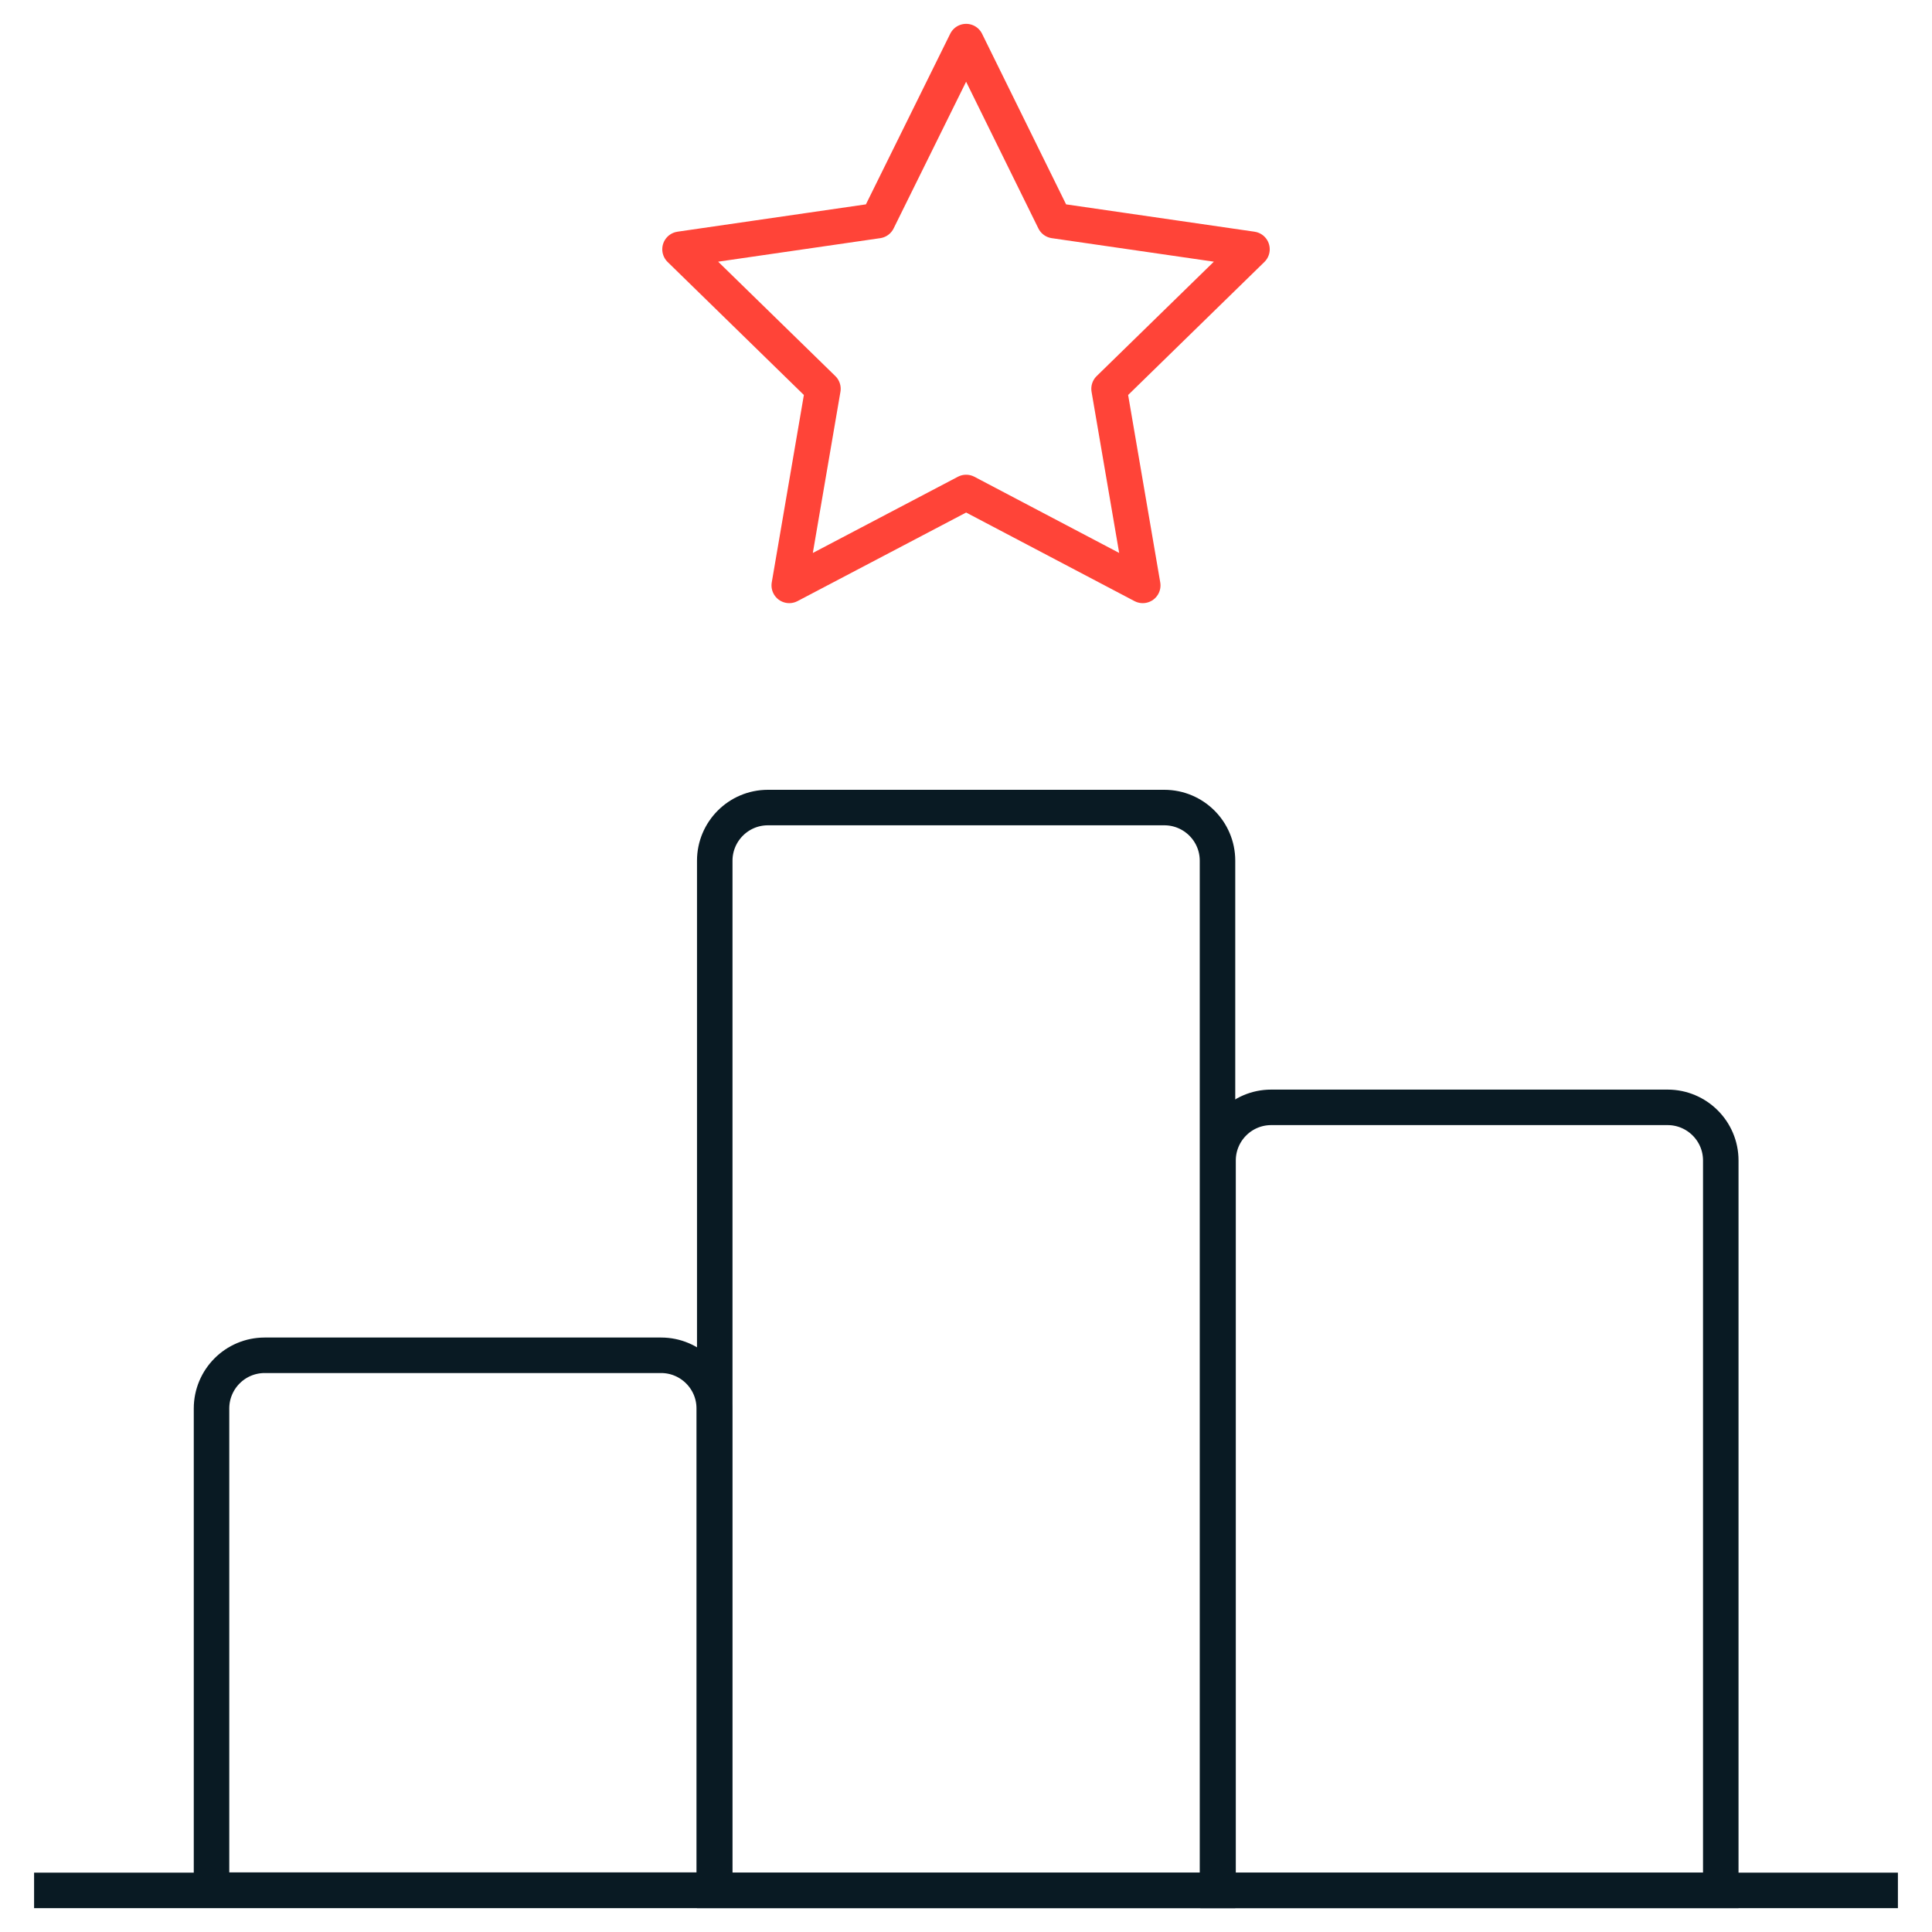
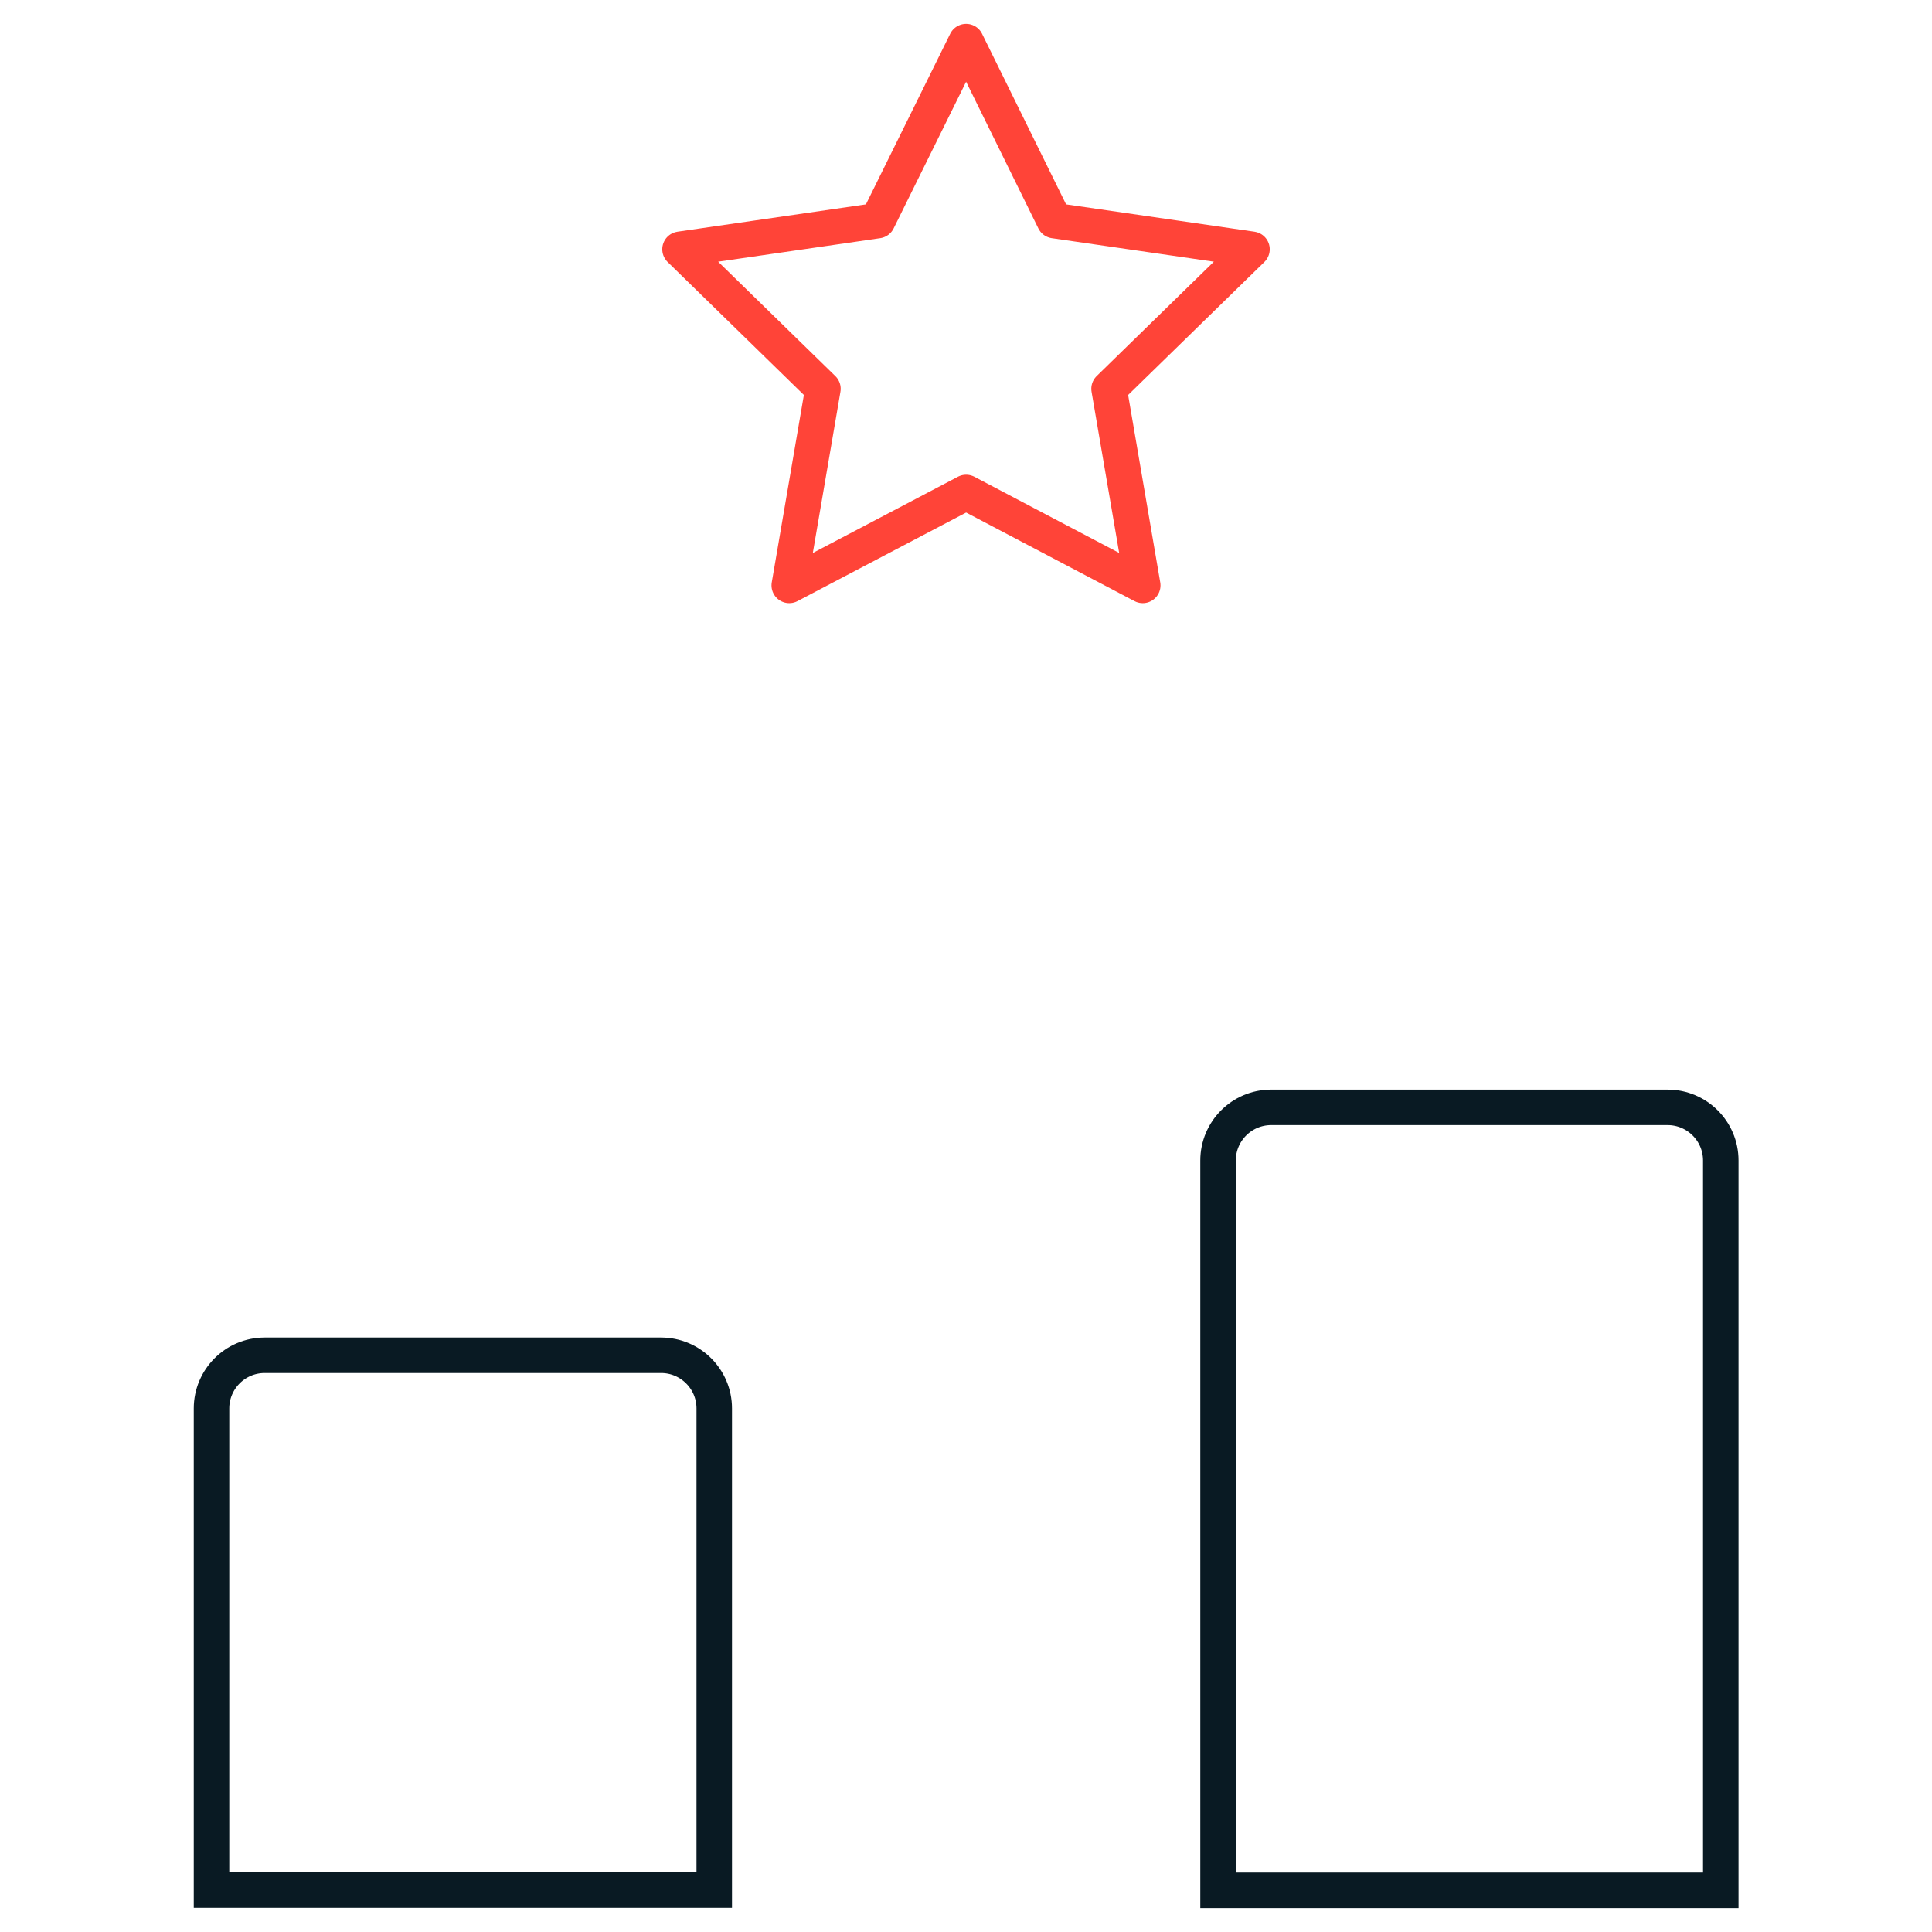
<svg xmlns="http://www.w3.org/2000/svg" width="85" height="85" viewBox="0 0 85 85" fill="none">
-   <path d="M33.774 35.529H51.225C52.511 35.529 53.565 36.571 53.565 37.868V83.17H31.446V37.868C31.446 36.583 32.489 35.529 33.785 35.529H33.774Z" stroke="#091A23" stroke-width="1.562" stroke-miterlimit="10" />
  <path d="M55.916 48.719H73.368C74.653 48.719 75.707 49.761 75.707 51.058V83.17H53.589V51.058C53.589 49.773 54.631 48.719 55.928 48.719H55.916Z" stroke="#091A23" stroke-width="1.562" stroke-miterlimit="10" />
  <path d="M11.633 59.627H29.085C30.37 59.627 31.424 60.67 31.424 61.967V83.158H9.306V61.967C9.306 60.681 10.348 59.627 11.645 59.627H11.633Z" stroke="#091A23" stroke-width="1.562" stroke-miterlimit="10" />
-   <path d="M1.5 83.17H83.5" stroke="#091A23" stroke-width="1.562" stroke-miterlimit="10" />
  <path d="M42.506 1.83L46.385 9.705L55.082 10.967L48.794 17.105L50.276 25.755L42.506 21.667L34.724 25.755L36.206 17.105L29.918 10.967L38.615 9.705L42.506 1.83Z" stroke="#FF4438" stroke-width="1.562" stroke-linecap="round" stroke-linejoin="round" />
</svg>